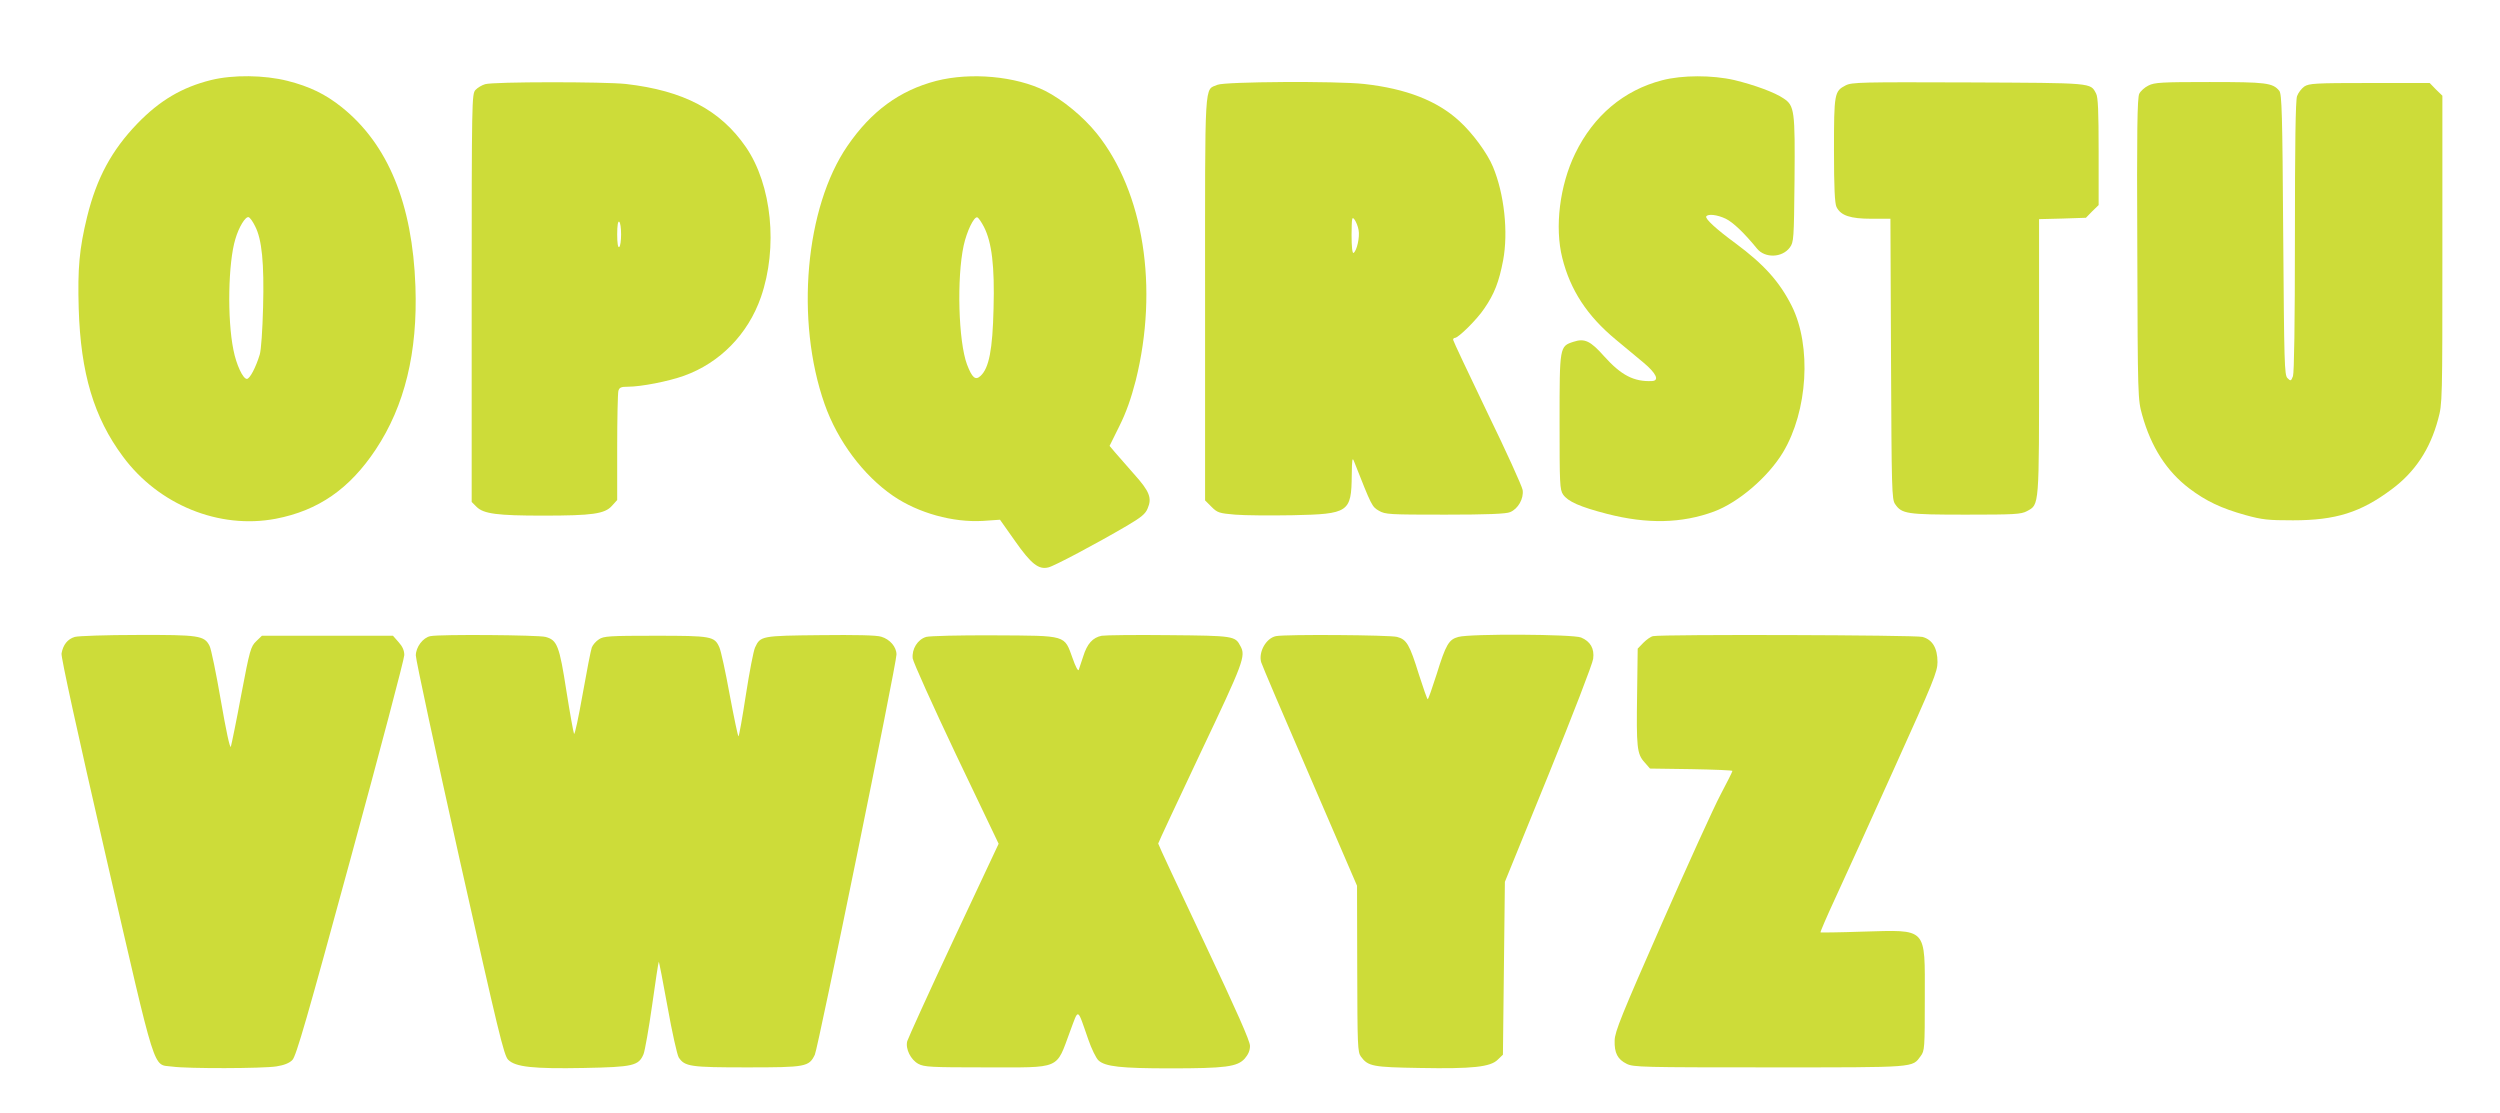
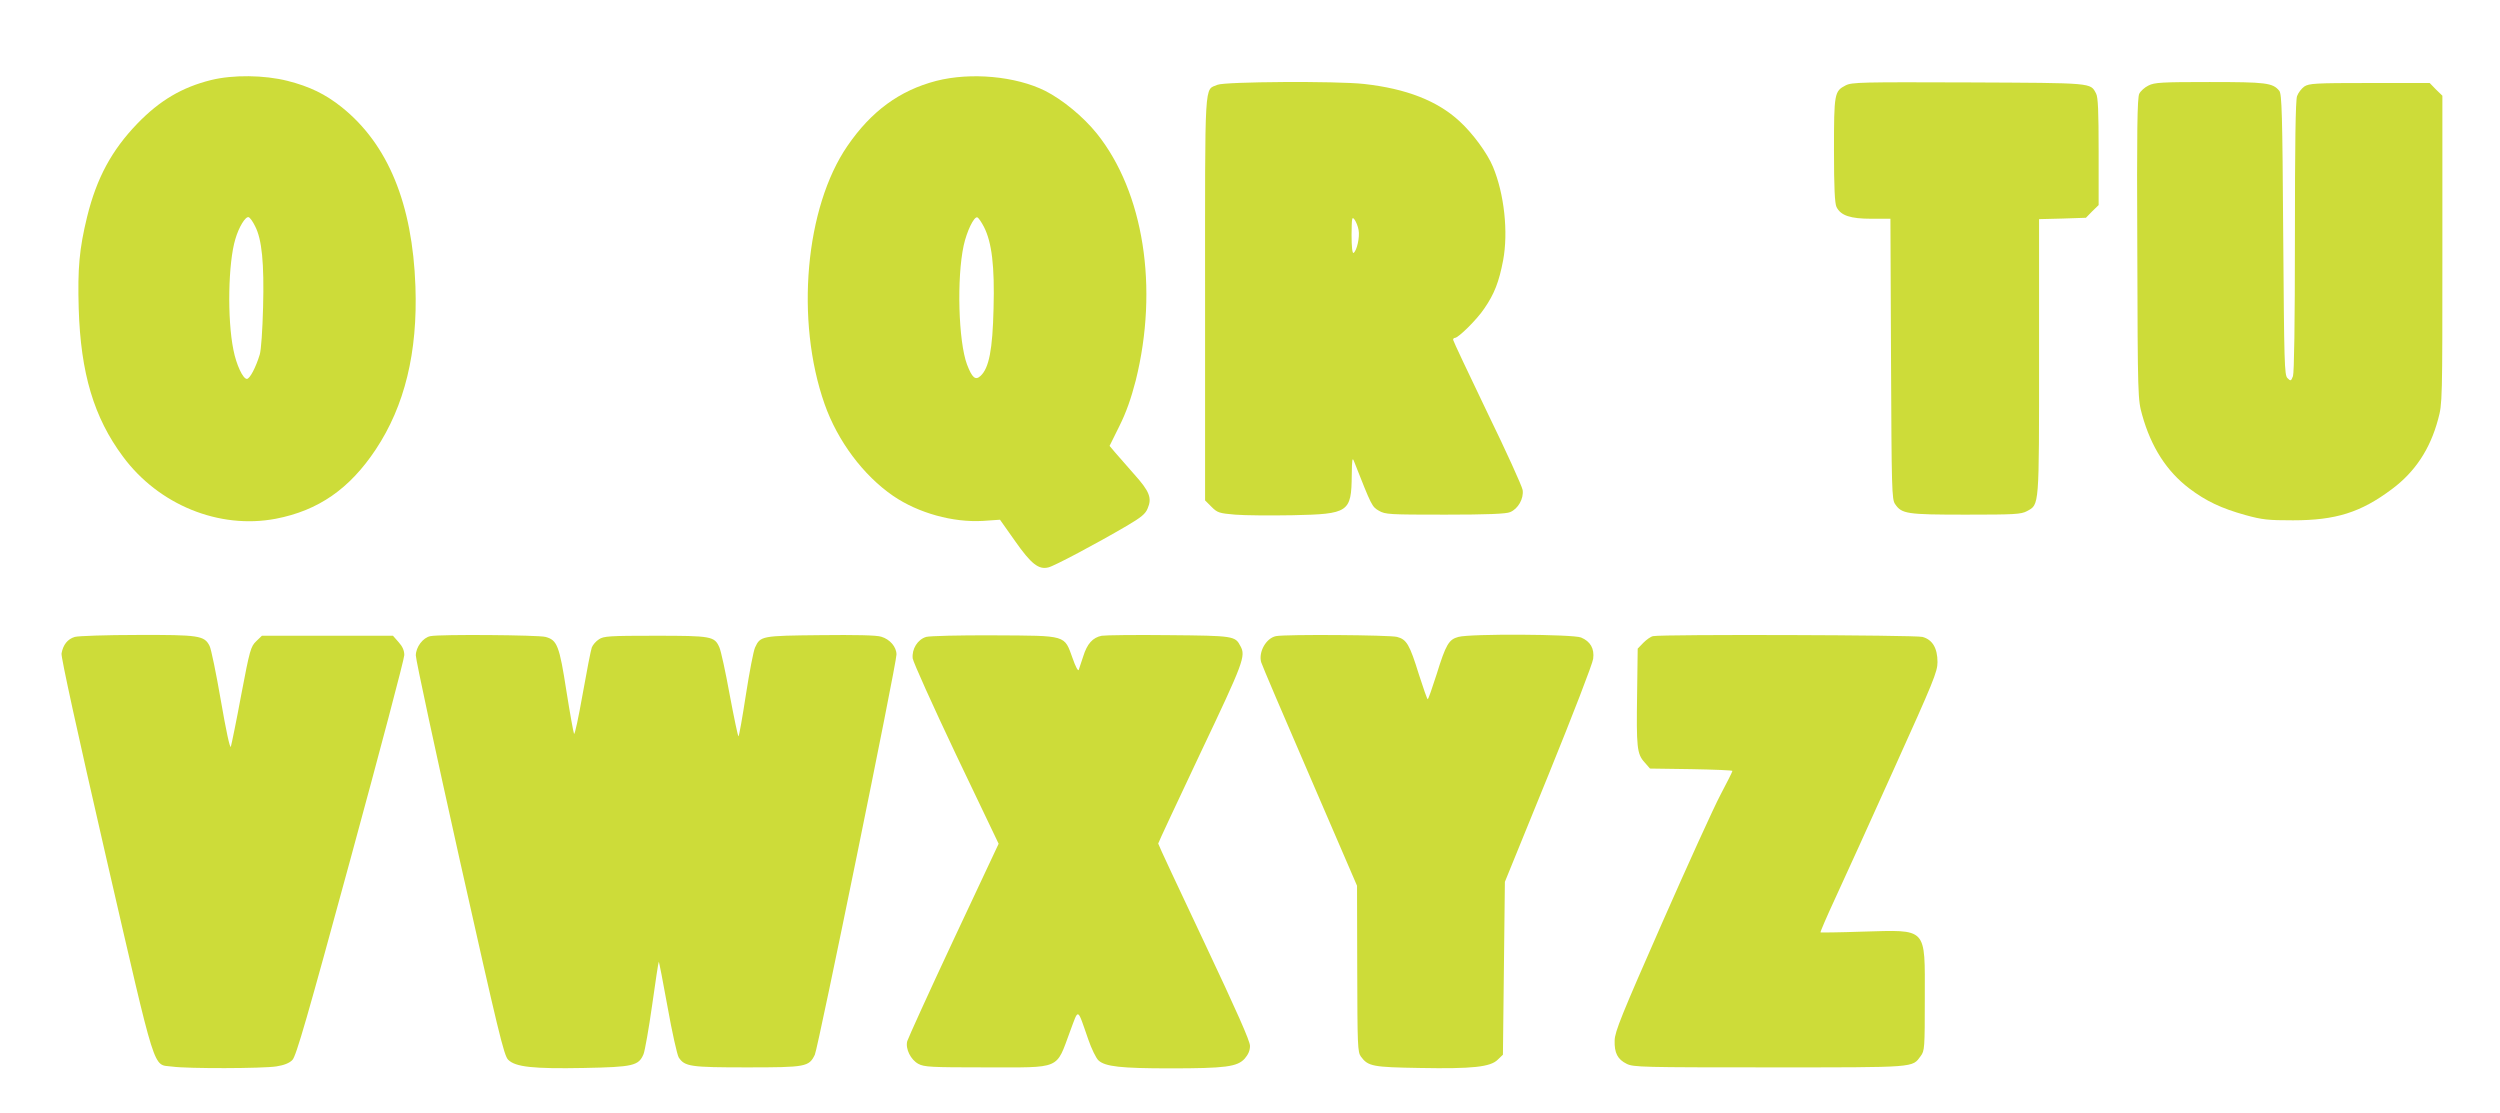
<svg xmlns="http://www.w3.org/2000/svg" version="1.0" width="1280pt" height="570pt" viewBox="0 0 1280 570" preserveAspectRatio="xMidYMid meet">
  <g transform="translate(0,570) scale(0.1,-0.1)" fill="#cddc39" stroke="none">
    <path d="M1080 5290 c-148 -37 -262 -104 -377 -223 -131 -136 -208 -278 -257 -477 -40 -164 -49 -264 -43 -470 10 -331 78 -558 226 -757 183 -248 493 -374 783 -319 218 42 378 153 512 355 148 223 215 497 203 835 -15 422 -140 727 -377 917 -84 67 -164 106 -278 135 -119 30 -279 32 -392 4z m226 -748 c35 -67 47 -189 41 -415 -3 -117 -10 -219 -17 -242 -20 -66 -51 -125 -66 -125 -20 0 -54 72 -69 149 -32 157 -27 445 10 567 18 62 52 117 68 112 7 -2 22 -23 33 -46z" />
    <path d="M4794 5286 c-188 -49 -333 -155 -455 -333 -216 -314 -268 -893 -117 -1322 66 -188 198 -365 351 -470 129 -88 306 -137 460 -128 l87 6 77 -109 c82 -117 121 -148 171 -135 28 6 243 120 400 212 75 44 97 62 108 90 23 53 10 87 -70 176 -39 44 -83 95 -98 112 l-27 32 50 101 c35 70 60 141 84 234 118 474 41 964 -199 1264 -69 86 -176 174 -265 219 -151 75 -380 96 -557 51z m244 -748 c40 -79 55 -199 49 -418 -5 -210 -23 -305 -67 -345 -26 -24 -43 -9 -69 59 -44 118 -53 443 -17 609 16 73 53 150 70 144 6 -2 21 -24 34 -49z" />
-     <path d="M8510 5289 c-196 -51 -351 -181 -445 -375 -79 -162 -106 -377 -66 -535 41 -164 127 -296 273 -417 44 -37 108 -90 142 -118 66 -55 84 -93 44 -95 -92 -4 -157 29 -245 127 -70 79 -100 93 -157 74 -71 -23 -71 -24 -71 -410 0 -317 1 -347 18 -372 25 -36 86 -63 225 -99 206 -53 383 -49 548 12 126 47 277 177 353 303 127 212 147 544 45 749 -63 125 -142 213 -289 322 -97 71 -156 125 -149 137 9 14 56 9 100 -12 37 -18 95 -73 160 -153 41 -50 129 -47 168 6 20 27 21 42 24 345 3 355 0 381 -56 418 -45 31 -149 69 -252 94 -113 26 -267 26 -370 -1z" />
-     <path d="M2484 5269 c-17 -5 -39 -18 -50 -30 -18 -21 -19 -50 -19 -1065 l0 -1044 25 -25 c36 -36 107 -45 340 -45 254 0 316 9 353 50 l27 30 0 268 c0 147 3 277 6 290 5 18 13 22 49 22 67 0 206 27 287 56 184 66 328 213 394 403 88 254 56 574 -77 768 -131 190 -319 289 -614 323 -109 12 -678 12 -721 -1z m696 -769 c0 -32 -4 -62 -10 -65 -6 -4 -10 20 -10 65 0 45 4 69 10 65 6 -3 10 -33 10 -65z" />
    <path d="M6234 5266 c-69 -30 -64 50 -64 -1094 l0 -1034 33 -33 c30 -30 39 -33 121 -40 48 -4 180 -5 294 -3 288 6 301 15 303 205 1 83 3 94 12 70 90 -228 91 -231 127 -252 33 -19 51 -20 340 -20 214 0 313 4 332 13 41 17 70 69 64 113 -3 19 -84 198 -181 397 -96 200 -175 367 -175 372 0 6 4 10 9 10 18 0 114 95 151 151 51 74 75 136 96 246 27 144 6 340 -52 479 -29 70 -104 172 -172 234 -113 104 -272 166 -487 190 -141 16 -713 12 -751 -4z m722 -744 c7 -35 -9 -107 -26 -117 -6 -4 -10 31 -10 92 1 88 2 96 15 79 8 -11 18 -35 21 -54z" />
    <path d="M9450 5263 c-58 -30 -60 -40 -60 -333 0 -192 4 -272 13 -290 22 -44 71 -60 179 -60 l97 0 3 -717 c3 -672 4 -720 21 -744 34 -50 59 -54 362 -54 252 0 283 2 313 18 64 35 62 14 62 791 l0 704 120 3 120 4 32 33 33 32 0 274 c0 206 -3 279 -13 297 -30 56 -9 54 -652 57 -552 2 -598 1 -630 -15z" />
    <path d="M11000 5262 c-19 -9 -40 -28 -47 -42 -10 -20 -13 -188 -10 -795 2 -765 3 -771 25 -850 46 -165 126 -288 240 -375 87 -66 166 -103 288 -137 87 -24 116 -27 244 -27 219 0 347 40 507 160 118 88 195 204 236 357 22 81 22 90 22 869 l0 788 -33 32 -32 33 -308 0 c-280 0 -309 -2 -334 -18 -14 -10 -31 -32 -37 -49 -8 -21 -11 -254 -11 -719 0 -452 -4 -697 -10 -715 -10 -26 -12 -26 -28 -10 -16 15 -17 75 -22 735 -4 618 -7 720 -20 736 -34 41 -67 45 -357 45 -245 0 -282 -2 -313 -18z" />
    <path d="M383 2439 c-37 -11 -60 -40 -68 -85 -3 -18 80 -398 228 -1042 263 -1140 237 -1059 339 -1073 78 -11 463 -10 533 1 39 6 67 17 82 33 19 18 76 216 298 1031 151 554 275 1023 275 1042 0 23 -9 44 -29 66 l-29 33 -336 0 -335 0 -29 -28 c-28 -27 -33 -43 -77 -275 -25 -136 -50 -255 -53 -265 -5 -11 -25 85 -51 235 -24 139 -50 266 -58 281 -27 53 -54 57 -370 56 -158 0 -303 -5 -320 -10z" />
    <path d="M2204 2443 c-38 -7 -75 -56 -75 -99 0 -22 101 -491 224 -1043 199 -887 227 -1006 249 -1027 37 -37 127 -47 388 -42 251 5 280 11 305 71 7 18 27 131 44 251 17 121 32 221 34 222 1 2 22 -103 45 -232 23 -129 49 -245 57 -258 31 -47 60 -51 350 -51 302 0 317 3 347 65 17 37 418 2001 418 2049 0 39 -34 78 -78 91 -24 8 -133 10 -312 8 -301 -3 -307 -4 -334 -63 -8 -16 -29 -126 -47 -242 -18 -117 -35 -213 -38 -213 -3 0 -23 96 -45 213 -21 116 -45 226 -53 243 -25 56 -40 59 -327 59 -236 0 -265 -2 -289 -18 -16 -10 -32 -29 -37 -42 -5 -14 -26 -121 -47 -240 -21 -118 -40 -209 -44 -202 -3 6 -21 105 -39 219 -36 232 -47 261 -107 277 -36 10 -541 14 -589 4z" />
    <path d="M4742 2439 c-44 -13 -74 -62 -69 -110 3 -20 103 -242 222 -493 l218 -456 -231 -492 c-127 -271 -233 -505 -237 -519 -10 -39 18 -95 57 -116 30 -16 62 -18 343 -18 393 0 360 -14 434 185 45 120 35 124 93 -42 16 -47 40 -96 52 -107 34 -32 115 -41 366 -41 285 0 345 8 383 50 18 21 27 41 27 65 0 25 -68 178 -235 532 -129 273 -235 499 -235 504 0 4 98 213 217 465 221 465 232 495 204 546 -27 52 -34 53 -366 56 -170 2 -325 0 -344 -3 -46 -9 -75 -41 -95 -106 -10 -30 -20 -61 -23 -69 -3 -8 -17 18 -31 59 -44 121 -26 116 -400 118 -181 1 -331 -3 -350 -8z" />
    <path d="M6533 2443 c-50 -10 -90 -80 -76 -133 3 -12 115 -275 249 -584 l242 -561 1 -425 c1 -395 2 -427 19 -450 37 -50 61 -54 302 -58 269 -5 362 5 399 43 l26 25 5 443 5 442 224 550 c123 303 226 569 228 592 7 52 -14 89 -62 109 -42 17 -567 20 -628 3 -49 -13 -64 -38 -112 -193 -22 -69 -42 -126 -45 -126 -3 0 -23 57 -45 126 -48 155 -63 180 -112 193 -36 10 -571 14 -620 4z" />
    <path d="M8464 2443 c-12 -2 -34 -18 -50 -34 l-29 -30 -3 -232 c-4 -273 -1 -307 38 -350 l28 -32 211 -3 c116 -2 211 -6 211 -9 0 -4 -27 -58 -61 -122 -34 -64 -169 -361 -301 -661 -205 -466 -240 -552 -241 -597 -2 -64 15 -97 62 -120 34 -17 82 -18 731 -18 760 0 729 -2 774 58 20 27 21 40 21 297 0 367 17 349 -320 340 -115 -4 -212 -5 -214 -4 -2 2 32 81 76 176 44 95 180 394 301 663 202 447 222 496 222 545 0 72 -26 115 -77 129 -36 10 -1329 14 -1379 4z" />
  </g>
</svg>